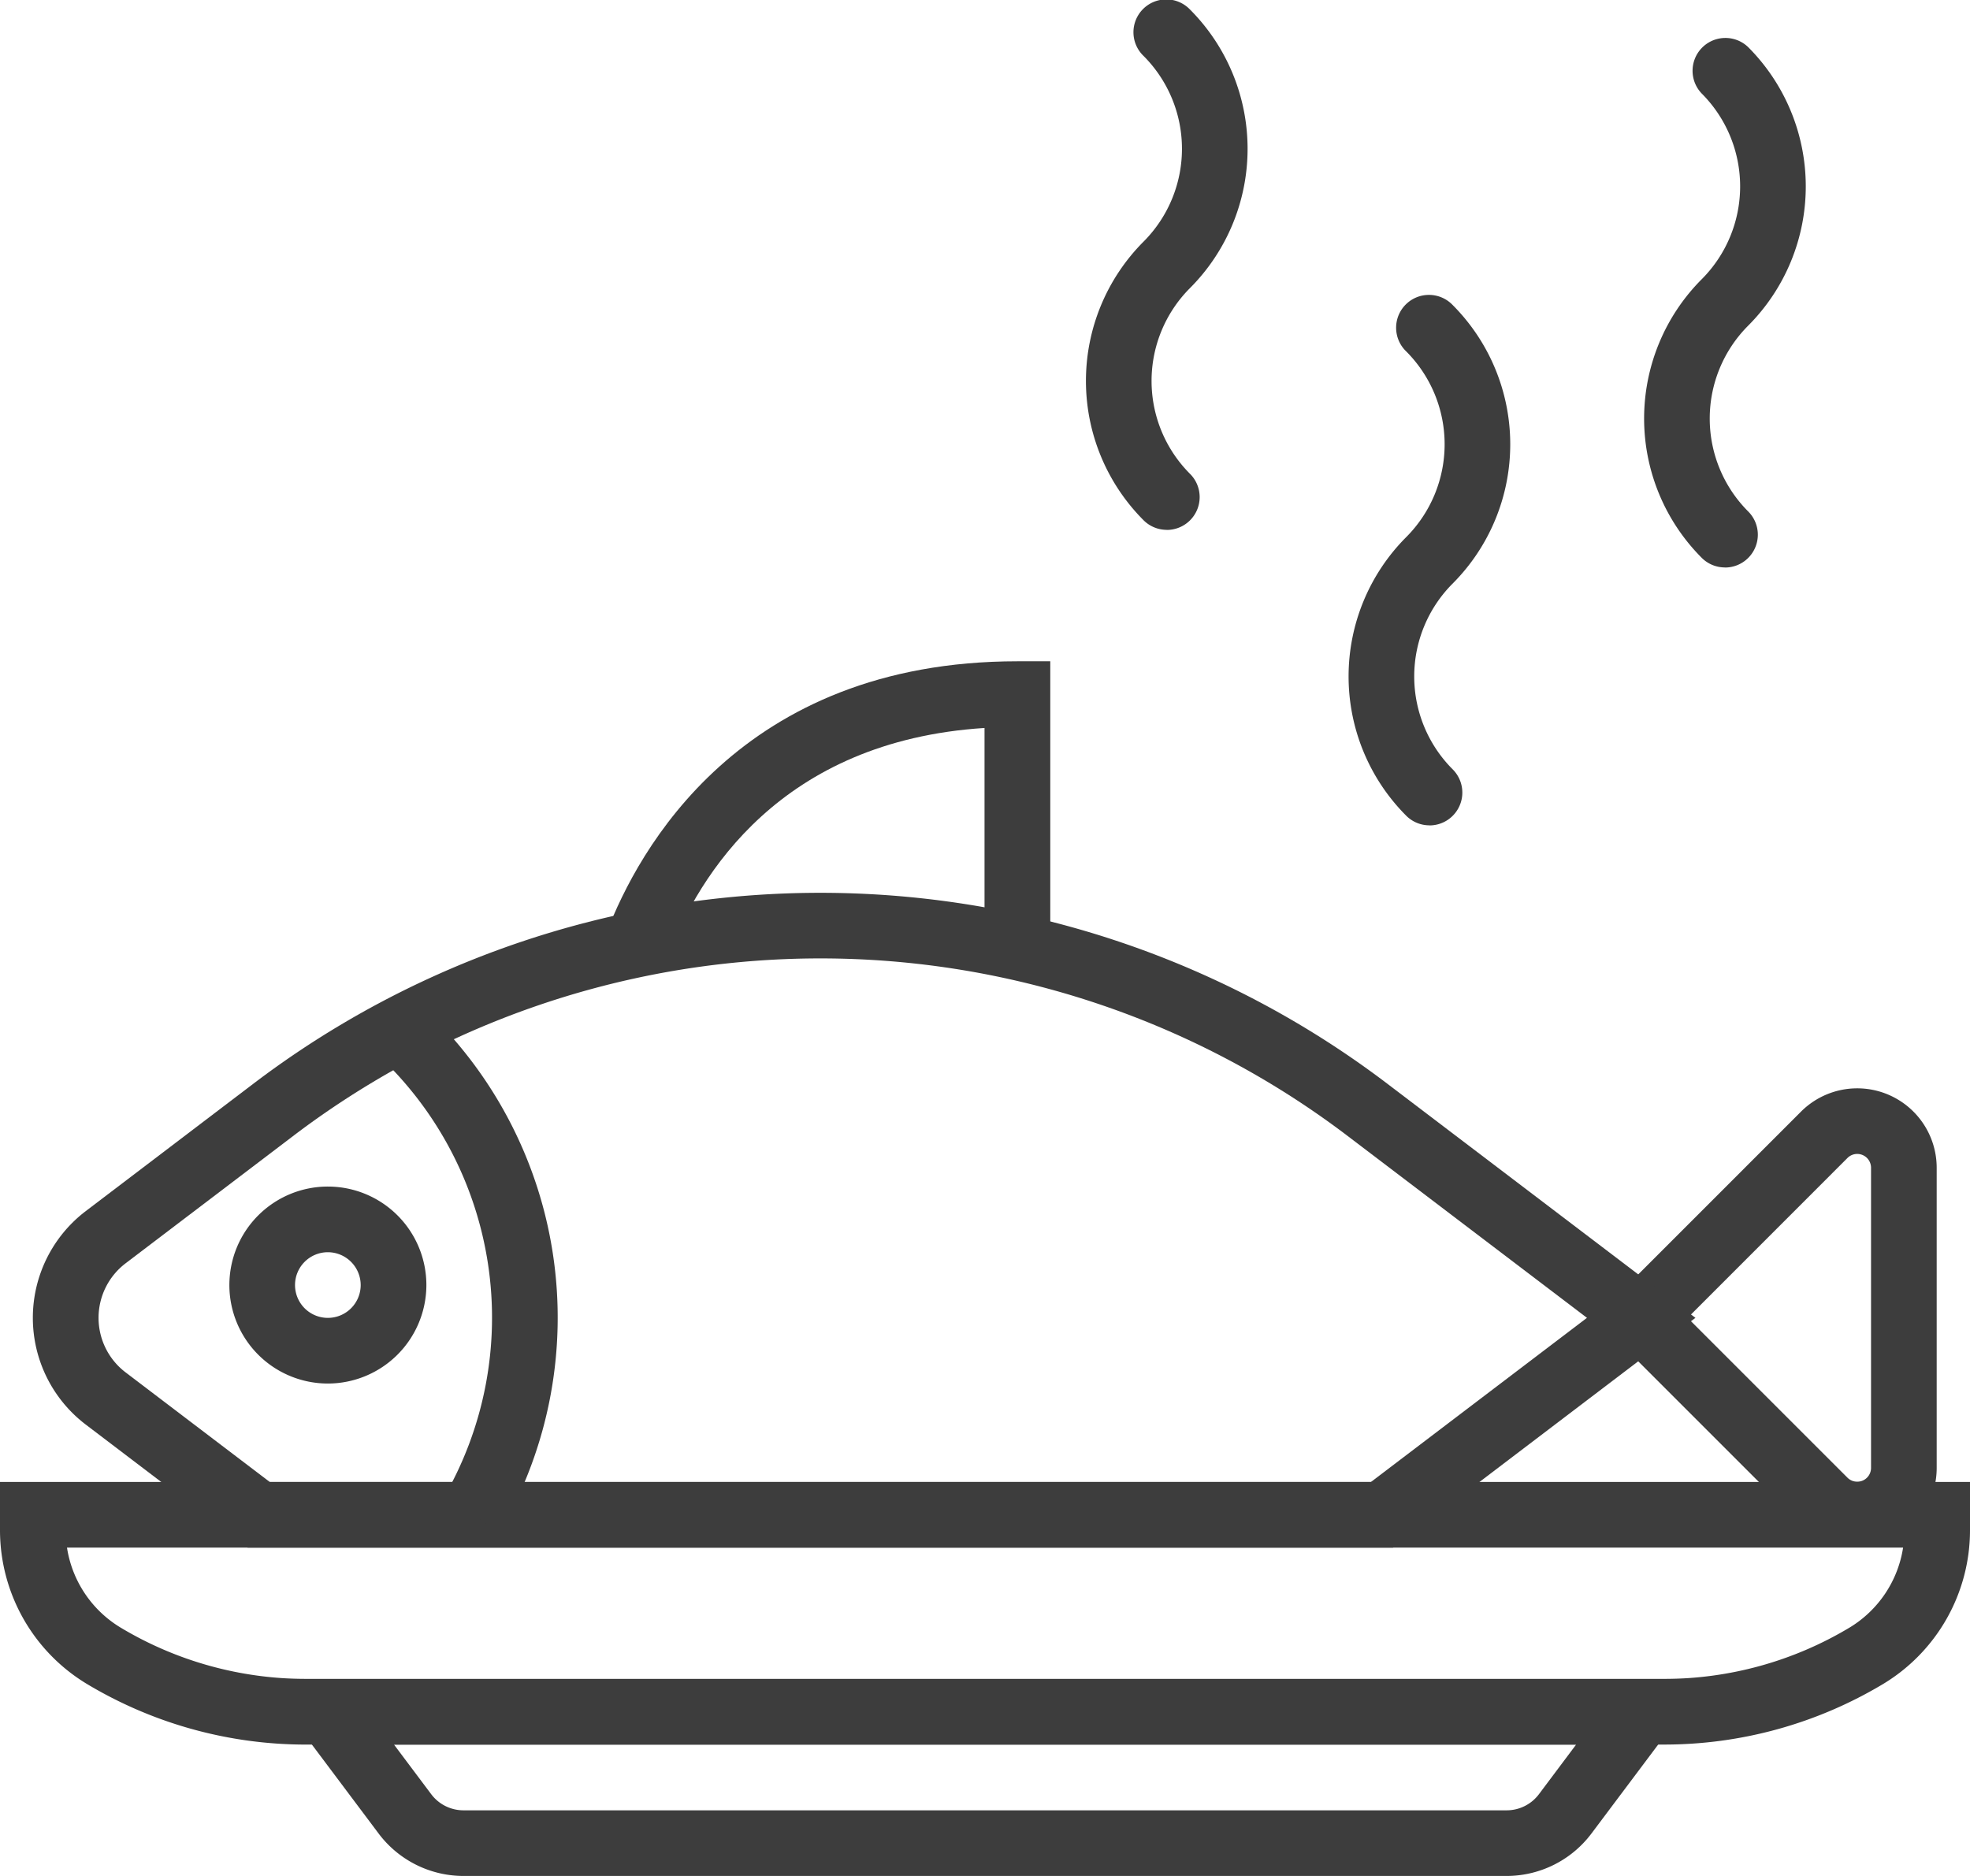
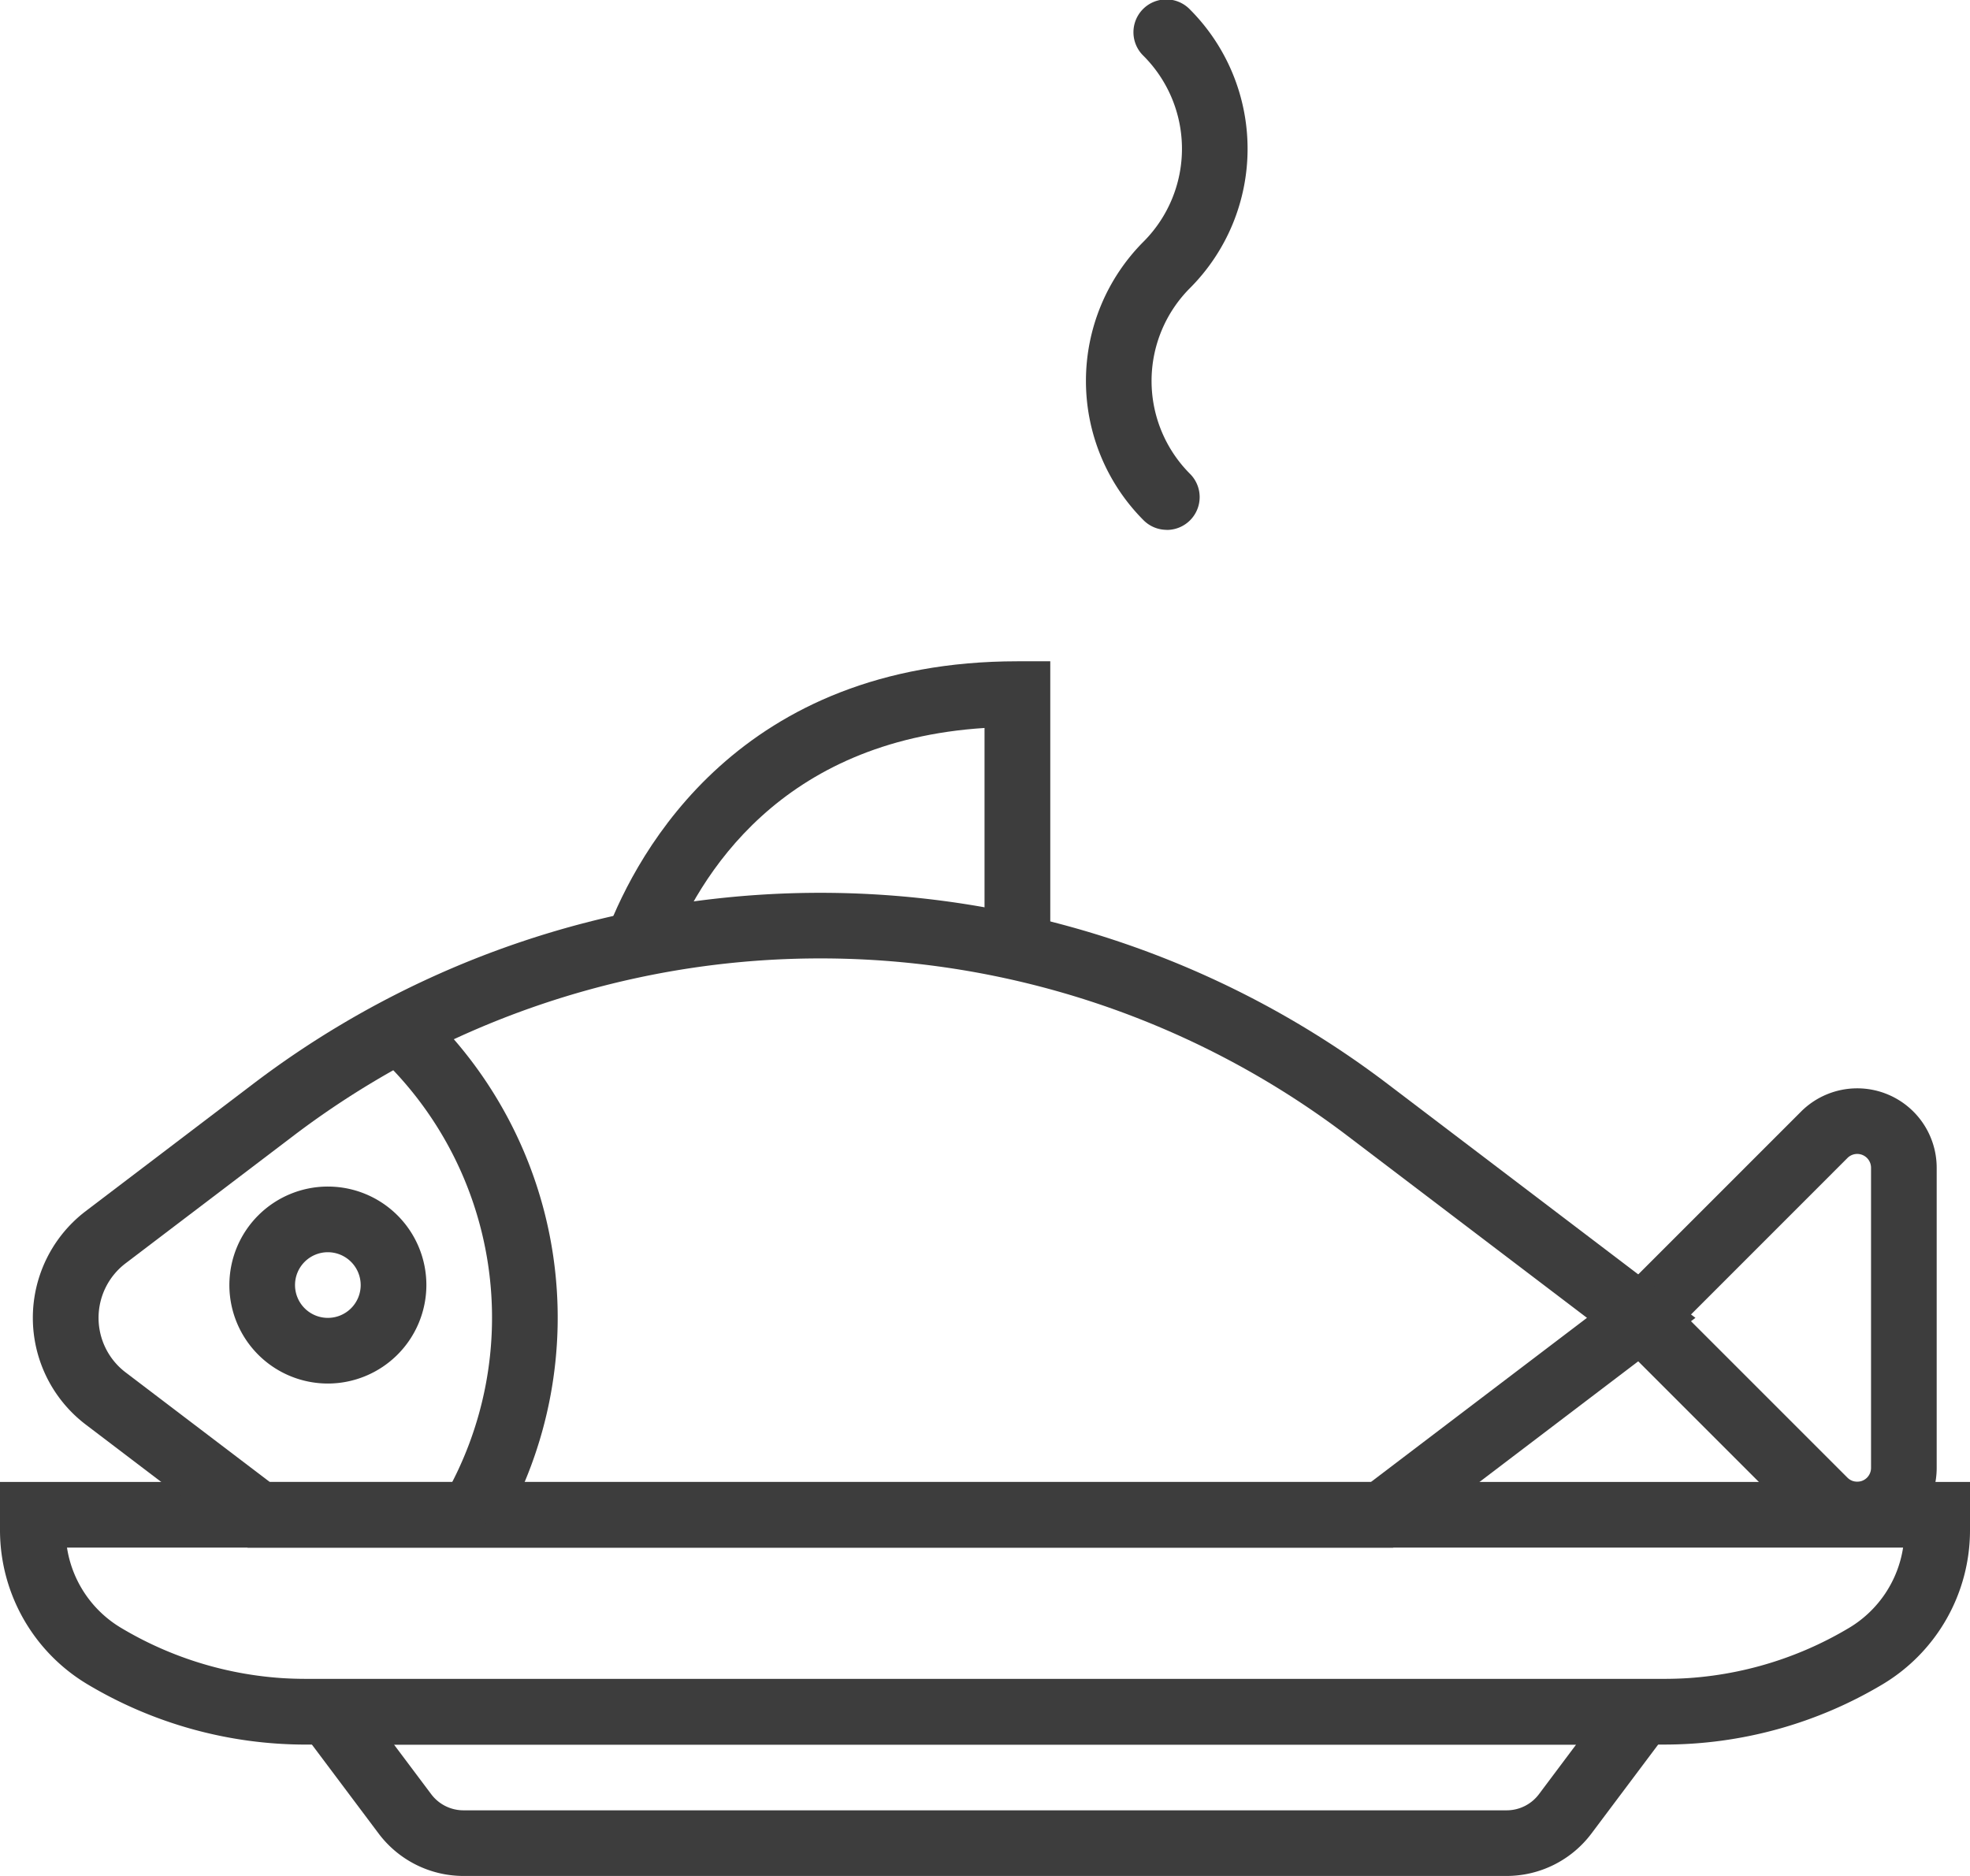
<svg xmlns="http://www.w3.org/2000/svg" width="98.279" height="93.6" viewBox="0 0 98.279 93.6">
  <g id="Grupo_10119" data-name="Grupo 10119" transform="translate(539.969 669.53)">
    <path id="Trazado_7291" data-name="Trazado 7291" d="M379.177,34.7a1.634,1.634,0,0,1-1.158-.48,9.841,9.841,0,0,1,0-13.9,6.558,6.558,0,0,0,0-9.266,1.638,1.638,0,1,1,2.316-2.316,9.84,9.84,0,0,1,0,13.9,6.559,6.559,0,0,0,0,9.266,1.638,1.638,0,0,1-1.158,2.8" transform="translate(-860.939 -677.794)" fill="#3d3d3d" fill-rule="evenodd" />
-     <path id="Trazado_7292" data-name="Trazado 7292" d="M456.418,121.6a1.634,1.634,0,0,1-1.158-.48,9.838,9.838,0,0,1,0-13.9,6.559,6.559,0,0,0,0-9.266,1.638,1.638,0,1,1,2.316-2.316,9.841,9.841,0,0,1,0,13.9,6.558,6.558,0,0,0,0,9.266,1.638,1.638,0,0,1-1.158,2.8" transform="translate(-925.076 -749.951)" fill="#3d3d3d" fill-rule="evenodd" />
-     <path id="Trazado_7293" data-name="Trazado 7293" d="M543.317,45.735a1.634,1.634,0,0,1-1.158-.48,9.841,9.841,0,0,1,0-13.9,6.558,6.558,0,0,0,0-9.266,1.638,1.638,0,0,1,2.316-2.316,9.838,9.838,0,0,1,0,13.9,6.559,6.559,0,0,0,0,9.266,1.638,1.638,0,0,1-1.158,2.8" transform="translate(-997.233 -686.953)" fill="#3d3d3d" fill-rule="evenodd" />
    <path id="Trazado_7294" data-name="Trazado 7294" d="M59.151,447.4a5.667,5.667,0,0,0,2.675,3.991,17.969,17.969,0,0,0,9.243,2.56h67.766a17.966,17.966,0,0,0,9.24-2.558,5.668,5.668,0,0,0,2.675-3.993Zm79.684,9.828H71.069A21.237,21.237,0,0,1,60.14,454.2a8.962,8.962,0,0,1-4.331-7.646v-2.431h98.279v2.433a8.961,8.961,0,0,1-4.331,7.647,21.242,21.242,0,0,1-10.924,3.024Z" transform="translate(-595.778 -1039.714)" fill="#3d3d3d" fill-rule="evenodd" />
    <path id="Trazado_7295" data-name="Trazado 7295" d="M139.607,505.333l1.858,2.477a2.013,2.013,0,0,0,1.6.8h52.055a2.016,2.016,0,0,0,1.6-.8l1.856-2.477Zm55.511,6.552H143.063a5.3,5.3,0,0,1-4.22-2.11l-5.789-7.718h72.072l-5.789,7.718a5.3,5.3,0,0,1-4.219,2.11Z" transform="translate(-659.918 -1087.816)" fill="#3d3d3d" fill-rule="evenodd" />
    <path id="Trazado_7296" data-name="Trazado 7296" d="M529.408,339.789l7.974,7.974a.689.689,0,0,0,1.176-.488V332.3a.689.689,0,0,0-1.176-.488Zm8.457,11.453a3.952,3.952,0,0,1-2.8-1.163l-10.29-10.29,10.29-10.29a3.964,3.964,0,0,1,6.768,2.8v14.971a3.953,3.953,0,0,1-2.447,3.665,4,4,0,0,1-1.522.3Z" transform="translate(-985.185 -943.566)" fill="#3d3d3d" fill-rule="evenodd" />
    <path id="Trazado_7297" data-name="Trazado 7297" d="M237.235,217.456l-3.062-1.166c1.551-4.072,6.654-13.543,20.5-13.543h1.637v14.267H253.03v-10.94c-10.172.65-14.249,7.323-15.8,11.382" transform="translate(-743.883 -839.283)" fill="#3d3d3d" fill-rule="evenodd" />
    <path id="Trazado_7298" data-name="Trazado 7298" d="M128.169,360.507a1.638,1.638,0,1,0,1.638,1.638,1.641,1.641,0,0,0-1.638-1.638m0,6.552a4.914,4.914,0,1,1,4.915-4.914,4.92,4.92,0,0,1-4.915,4.914" transform="translate(-651.782 -967.559)" fill="#3d3d3d" fill-rule="evenodd" />
    <path id="Trazado_7299" data-name="Trazado 7299" d="M77.289,300.238h54.932L143,292.047l-12.015-9.131a43.475,43.475,0,0,0-52.455,0l-8.433,6.409a3.418,3.418,0,0,0,0,5.445Zm56.035,3.276H76.185l-8.072-6.137a6.692,6.692,0,0,1,0-10.66l8.432-6.409a46.76,46.76,0,0,1,56.418,0l15.448,11.739Z" transform="translate(-603.798 -895.825)" fill="#3d3d3d" fill-rule="evenodd" />
    <path id="Trazado_7300" data-name="Trazado 7300" d="M172.669,330.237l-2.832-1.647A17.933,17.933,0,0,0,166.5,306.4l2.231-2.4a21.209,21.209,0,0,1,3.939,26.234" transform="translate(-687.69 -923.362)" fill="#3d3d3d" fill-rule="evenodd" />
  </g>
</svg>